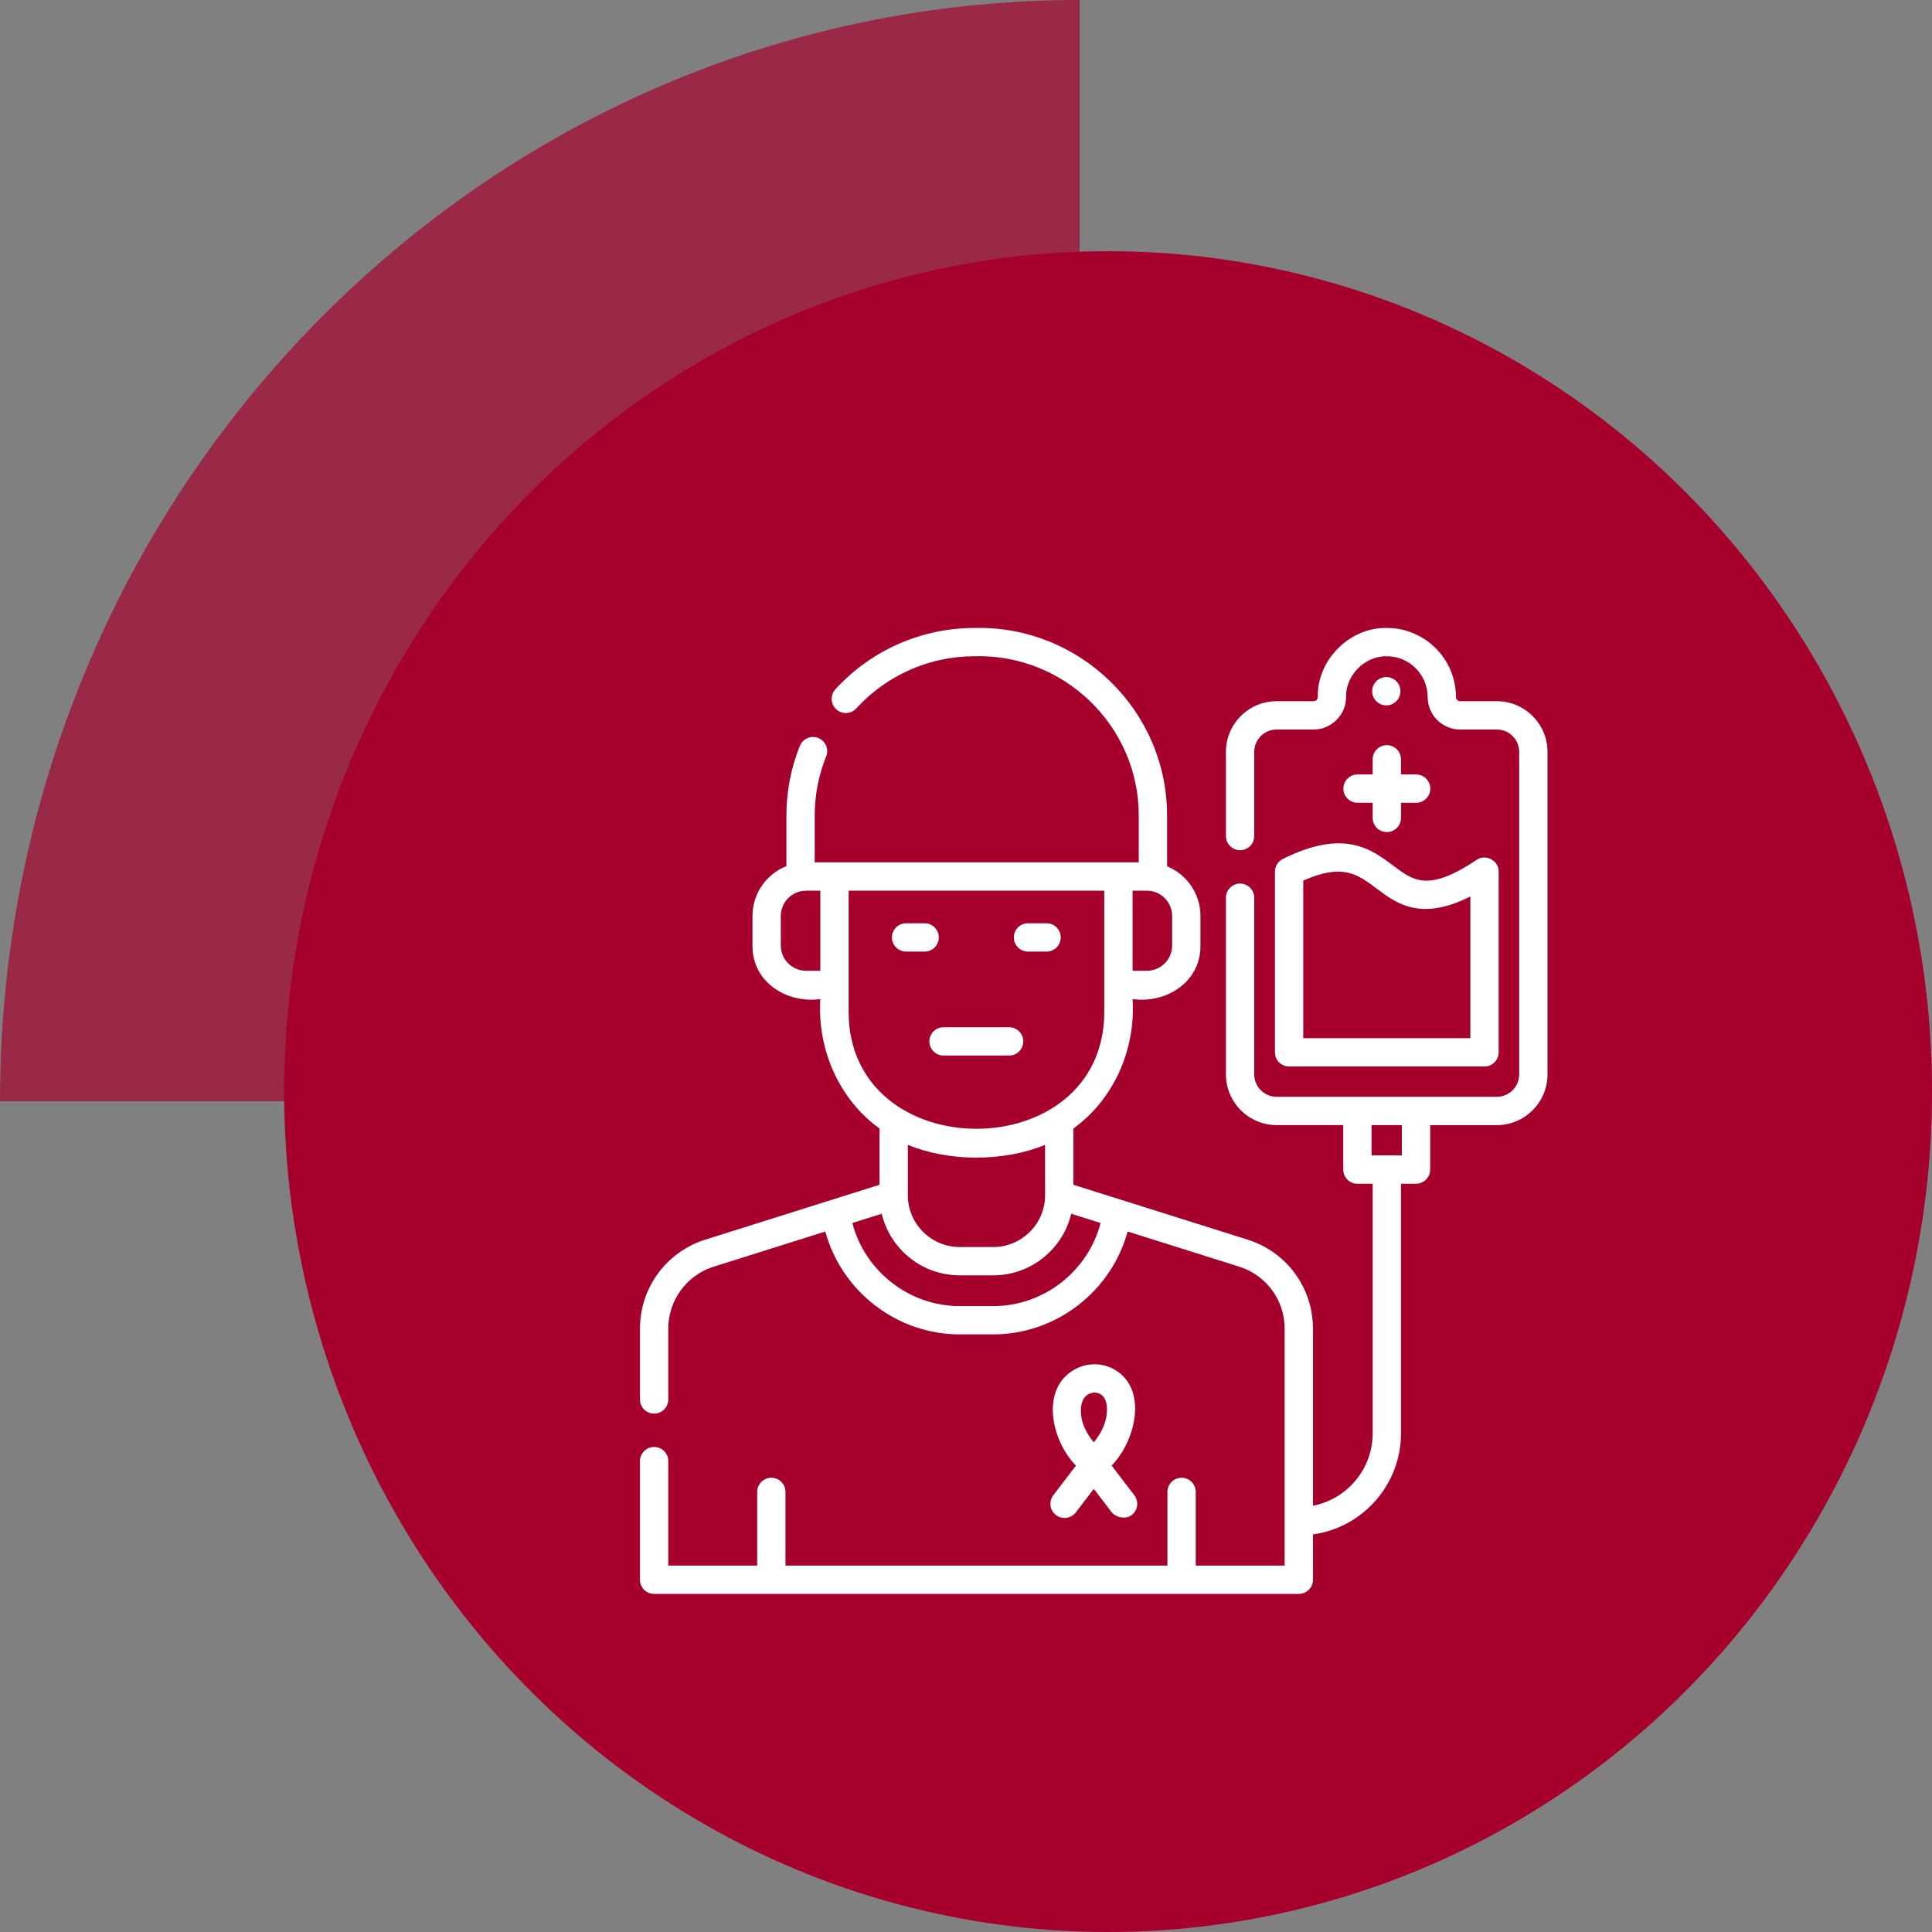
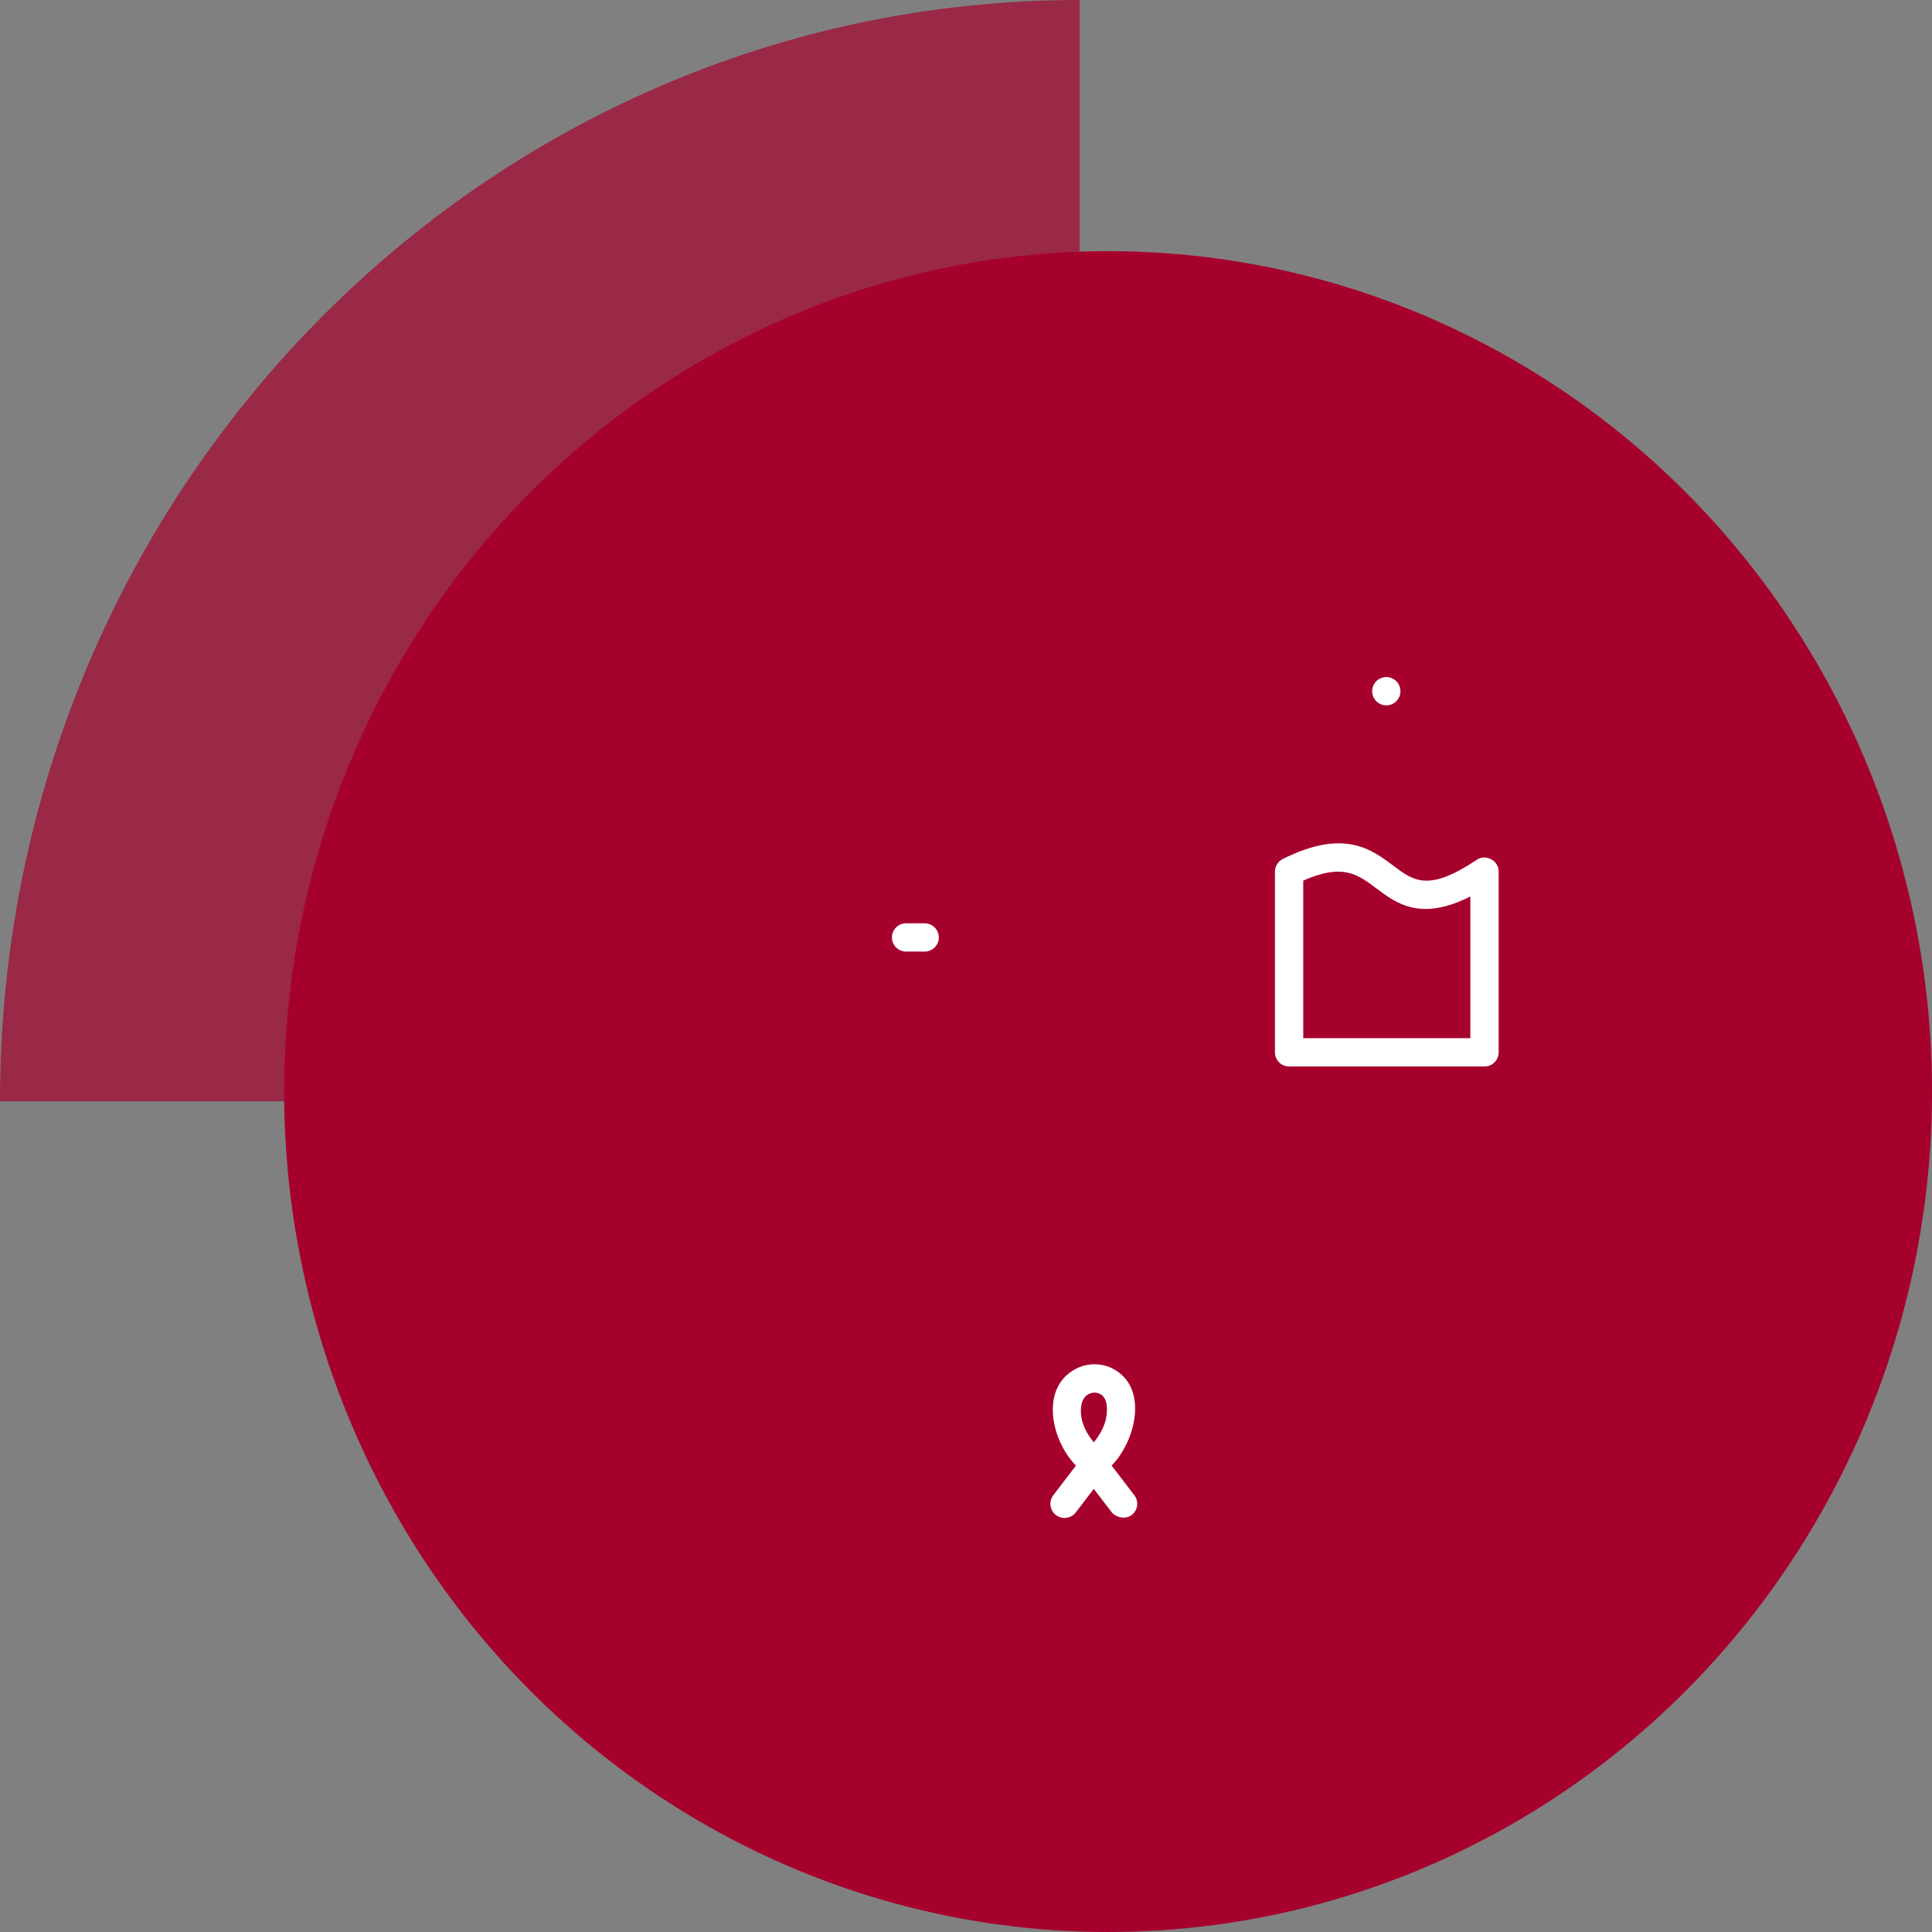
<svg xmlns="http://www.w3.org/2000/svg" width="80" height="80" viewBox="0 0 80 80" fill="none">
  <rect x="0" y="0" width="80" height="80" fill="#808080" stroke="none" />
  <path d="M44.706 45.6H0C0 20.416 20.015 0 44.706 0V45.6Z" fill="#A6012D" fill-opacity="0.69" />
  <ellipse cx="45.883" cy="45.2" rx="34.118" ry="34.8" fill="#A6012D" />
  <path d="M53.117 35.569C52.918 35.669 52.793 35.872 52.793 36.093V43.575C52.793 43.899 53.055 44.161 53.379 44.161H61.47C61.794 44.161 62.056 43.899 62.056 43.575V36.093C62.071 35.64 61.514 35.342 61.145 35.606C59.145 36.94 58.536 36.481 57.694 35.847C56.781 35.16 55.645 34.305 53.117 35.569ZM60.884 37.119V42.989H53.965V36.464C55.598 35.737 56.218 36.203 56.989 36.784C57.818 37.407 58.824 38.165 60.884 37.119Z" fill="white" />
  <path d="M37.519 39.403H38.288C38.611 39.403 38.874 39.14 38.874 38.817C38.874 38.493 38.611 38.231 38.288 38.231H37.519C37.195 38.231 36.933 38.493 36.933 38.817C36.933 39.14 37.195 39.403 37.519 39.403Z" fill="white" />
-   <path d="M42.567 39.403H43.336C43.66 39.403 43.922 39.14 43.922 38.817C43.922 38.493 43.66 38.231 43.336 38.231H42.567C42.243 38.231 41.981 38.493 41.981 38.817C41.981 39.14 42.243 39.403 42.567 39.403Z" fill="white" />
-   <path d="M38.483 43.122C38.483 43.446 38.745 43.708 39.069 43.708H41.786C42.109 43.708 42.372 43.446 42.372 43.122C42.372 42.798 42.109 42.536 41.786 42.536H39.069C38.745 42.536 38.483 42.798 38.483 43.122Z" fill="white" />
-   <path d="M56.84 32.069H56.213C55.889 32.069 55.627 32.331 55.627 32.655C55.627 32.978 55.889 33.241 56.213 33.241H56.84V33.868C56.84 34.192 57.103 34.454 57.426 34.454C57.75 34.454 58.012 34.192 58.012 33.868V33.241H58.64C58.963 33.241 59.226 32.978 59.226 32.655C59.226 32.331 58.963 32.069 58.64 32.069H58.012V31.441C58.012 31.118 57.75 30.855 57.426 30.855C57.103 30.855 56.84 31.118 56.84 31.441V32.069Z" fill="white" />
-   <path d="M61.979 29.035H60.46C60.365 29.035 60.288 28.958 60.288 28.863C60.288 27.285 59.004 26.002 57.427 26.002C55.887 25.97 54.535 27.325 54.566 28.863C54.549 28.979 54.511 29.019 54.393 29.035H52.862C51.705 29.035 50.763 29.977 50.763 31.135V34.618C50.763 34.942 51.026 35.204 51.349 35.204C51.673 35.204 51.935 34.942 51.935 34.618V31.135C51.935 30.623 52.351 30.207 52.862 30.207H54.393C55.118 30.221 55.751 29.586 55.737 28.863C55.719 27.956 56.518 27.155 57.427 27.174C58.358 27.174 59.116 27.931 59.116 28.863C59.116 29.604 59.719 30.207 60.46 30.207H61.979C62.491 30.207 62.907 30.623 62.907 31.135V44.488C62.907 45 62.491 45.416 61.979 45.416H52.862C52.351 45.416 51.935 45 51.935 44.488V37.172C51.935 36.849 51.673 36.587 51.349 36.587C51.026 36.587 50.763 36.849 50.763 37.172V44.488C50.763 45.646 51.705 46.588 52.863 46.588H55.621V48.429C55.621 48.753 55.883 49.015 56.207 49.015H56.84V59.35C56.84 60.836 55.774 62.077 54.367 62.349V55.019C54.367 53.323 53.279 51.84 51.661 51.331L44.447 49.059V46.729C46.088 45.549 47.033 43.496 46.898 41.37C48.303 41.562 49.722 40.658 49.708 39.152V37.928C49.708 37.001 49.136 36.204 48.326 35.873V33.78C48.332 29.416 44.701 25.89 40.342 26.003C38.157 26.003 36.061 26.929 34.59 28.545C34.373 28.784 34.39 29.155 34.629 29.373C34.869 29.591 35.239 29.573 35.457 29.334C36.706 27.962 38.487 27.174 40.342 27.174C44.054 27.063 47.16 30.062 47.154 33.78V35.708H33.735V33.78C33.735 32.929 33.895 32.102 34.209 31.322C34.329 31.021 34.184 30.68 33.884 30.559C33.584 30.439 33.242 30.584 33.121 30.884C32.751 31.805 32.563 32.779 32.563 33.78V35.864C31.742 36.19 31.159 36.992 31.159 37.928V39.151C31.145 40.659 32.564 41.561 33.968 41.37C33.834 43.497 34.779 45.549 36.419 46.729V49.059L29.168 51.343C27.572 51.863 26.5 53.341 26.5 55.019V57.949C26.5 58.273 26.762 58.535 27.086 58.535C27.41 58.535 27.672 58.273 27.672 57.949V55.019C27.672 53.849 28.419 52.82 29.525 52.459L34.174 50.995C34.846 53.465 37.128 55.254 39.74 55.254H41.127C43.738 55.254 46.021 53.465 46.692 50.994L51.309 52.448C52.437 52.803 53.195 53.837 53.195 55.019V64.828H49.513V61.777C49.513 61.453 49.251 61.191 48.927 61.191C48.604 61.191 48.341 61.453 48.341 61.777V64.828H32.525V61.777C32.525 61.453 32.263 61.191 31.939 61.191C31.616 61.191 31.354 61.453 31.354 61.777V64.828H27.672V60.502C27.672 60.178 27.41 59.916 27.086 59.916C26.762 59.916 26.5 60.178 26.5 60.502V65.414C26.5 65.738 26.762 66 27.086 66H53.781C54.104 66 54.367 65.738 54.367 65.414V63.537C56.423 63.253 58.012 61.484 58.012 59.35V49.015H58.634C58.957 49.015 59.22 48.753 59.22 48.429V46.589H61.979C63.137 46.589 64.079 45.646 64.079 44.488V31.135C64.079 29.977 63.137 29.035 61.979 29.035ZM37.592 47.406C39.295 48.11 41.571 48.11 43.274 47.406C43.274 47.406 43.274 49.519 43.275 49.534C43.251 50.698 42.296 51.637 41.126 51.637H39.74C38.57 51.637 37.616 50.698 37.591 49.533C37.593 49.518 37.592 47.406 37.592 47.406ZM48.536 39.152C48.536 39.729 48.066 40.198 47.489 40.198H46.898V36.882H47.489C48.066 36.882 48.536 37.351 48.536 37.928V39.152ZM33.378 40.198C32.801 40.198 32.331 39.729 32.331 39.152V37.928C32.331 37.351 32.801 36.882 33.378 36.882H33.968V40.198H33.378ZM35.14 41.886L35.14 36.882H45.726V41.886C45.739 48.361 35.127 48.358 35.14 41.886ZM41.127 54.083H39.74C37.643 54.083 35.812 52.635 35.293 50.642L36.51 50.259C36.858 51.72 38.174 52.809 39.74 52.809H41.127C42.692 52.809 44.008 51.72 44.357 50.259L45.573 50.642C45.055 52.634 43.224 54.083 41.127 54.083ZM58.048 47.843H56.793V46.588H58.048V47.843Z" fill="white" />
  <path d="M57.404 29.208C57.08 29.208 56.818 28.946 56.818 28.622C56.818 28.299 57.08 28.036 57.404 28.036C57.727 28.036 57.989 28.299 57.989 28.622C57.989 28.946 57.727 29.208 57.404 29.208Z" fill="white" />
  <path d="M46.038 62.626L45.292 61.651L44.546 62.626C44.35 62.882 43.982 62.931 43.725 62.735C43.468 62.538 43.419 62.17 43.616 61.913L44.554 60.687C43.546 59.669 43.085 57.582 44.422 56.752C44.97 56.406 45.672 56.404 46.209 56.748C47.528 57.575 47.017 59.677 46.03 60.687L46.968 61.913C47.165 62.17 47.118 62.54 46.859 62.735C46.585 62.941 46.183 62.812 46.038 62.626ZM45.323 57.663C44.873 57.688 44.708 58.093 44.769 58.615C44.81 59.006 45.024 59.403 45.292 59.723C45.567 59.392 45.777 58.987 45.823 58.586C45.882 58.072 45.756 57.688 45.323 57.663Z" fill="white" />
</svg>